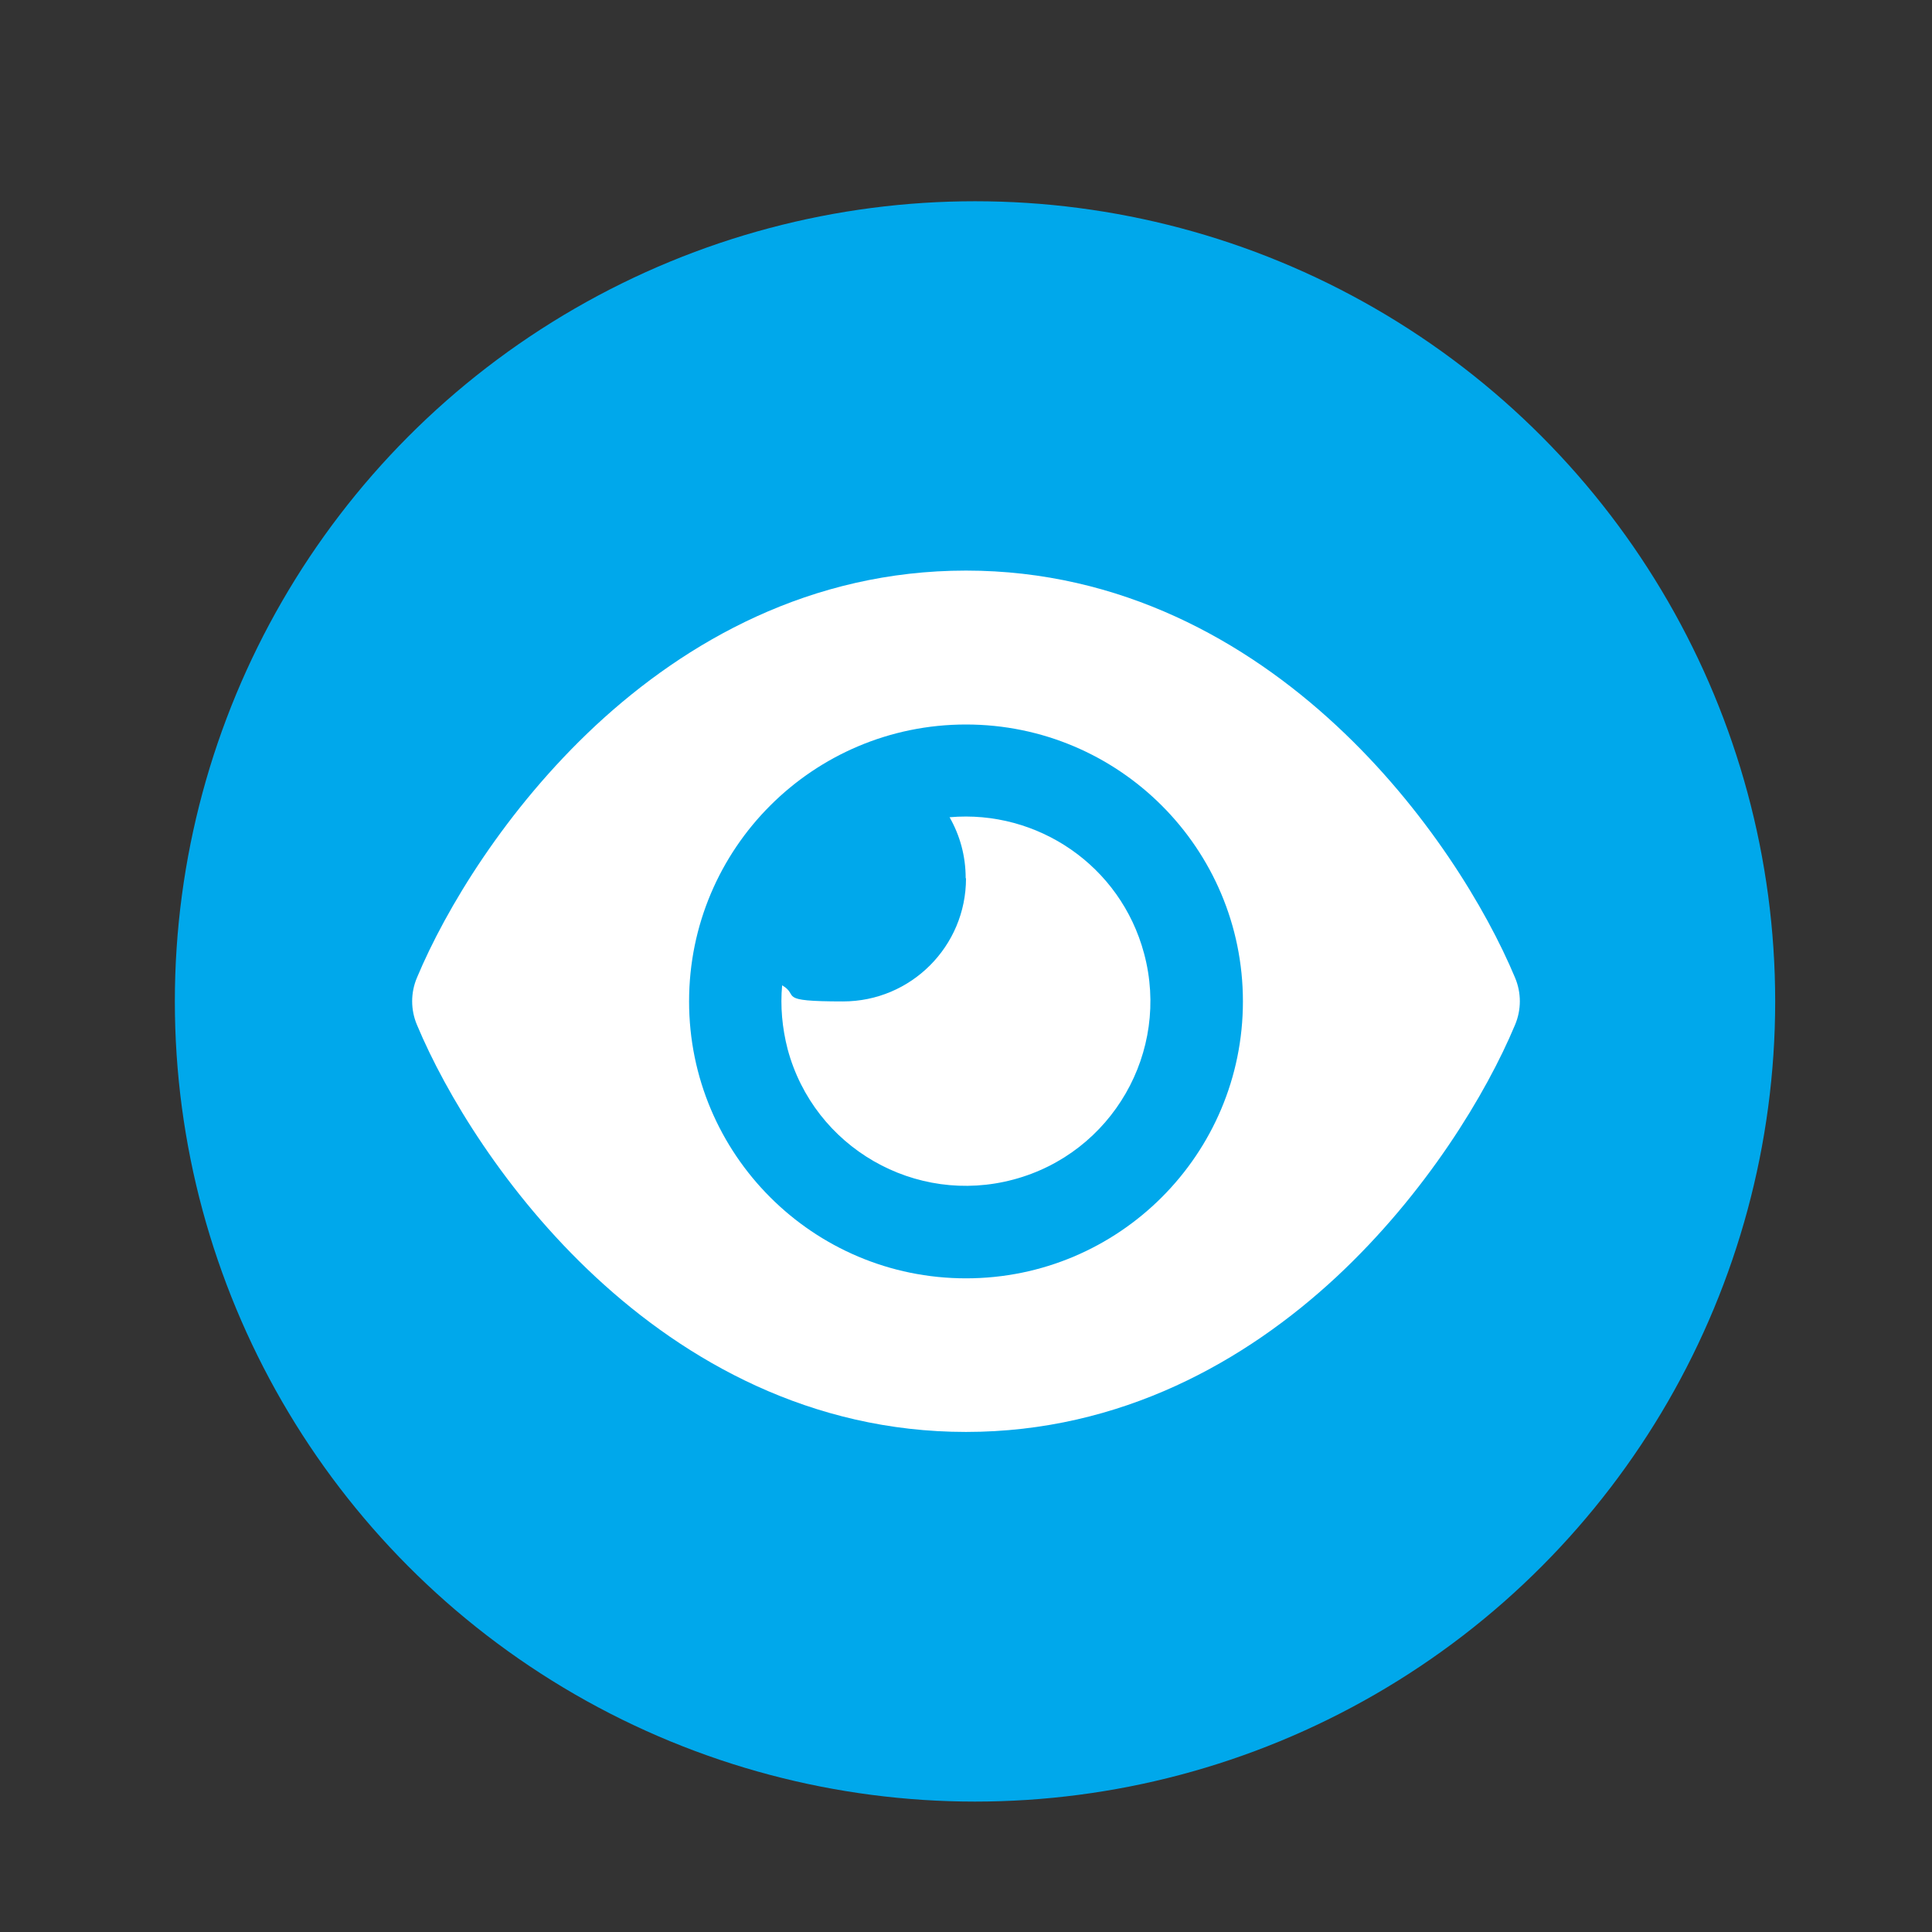
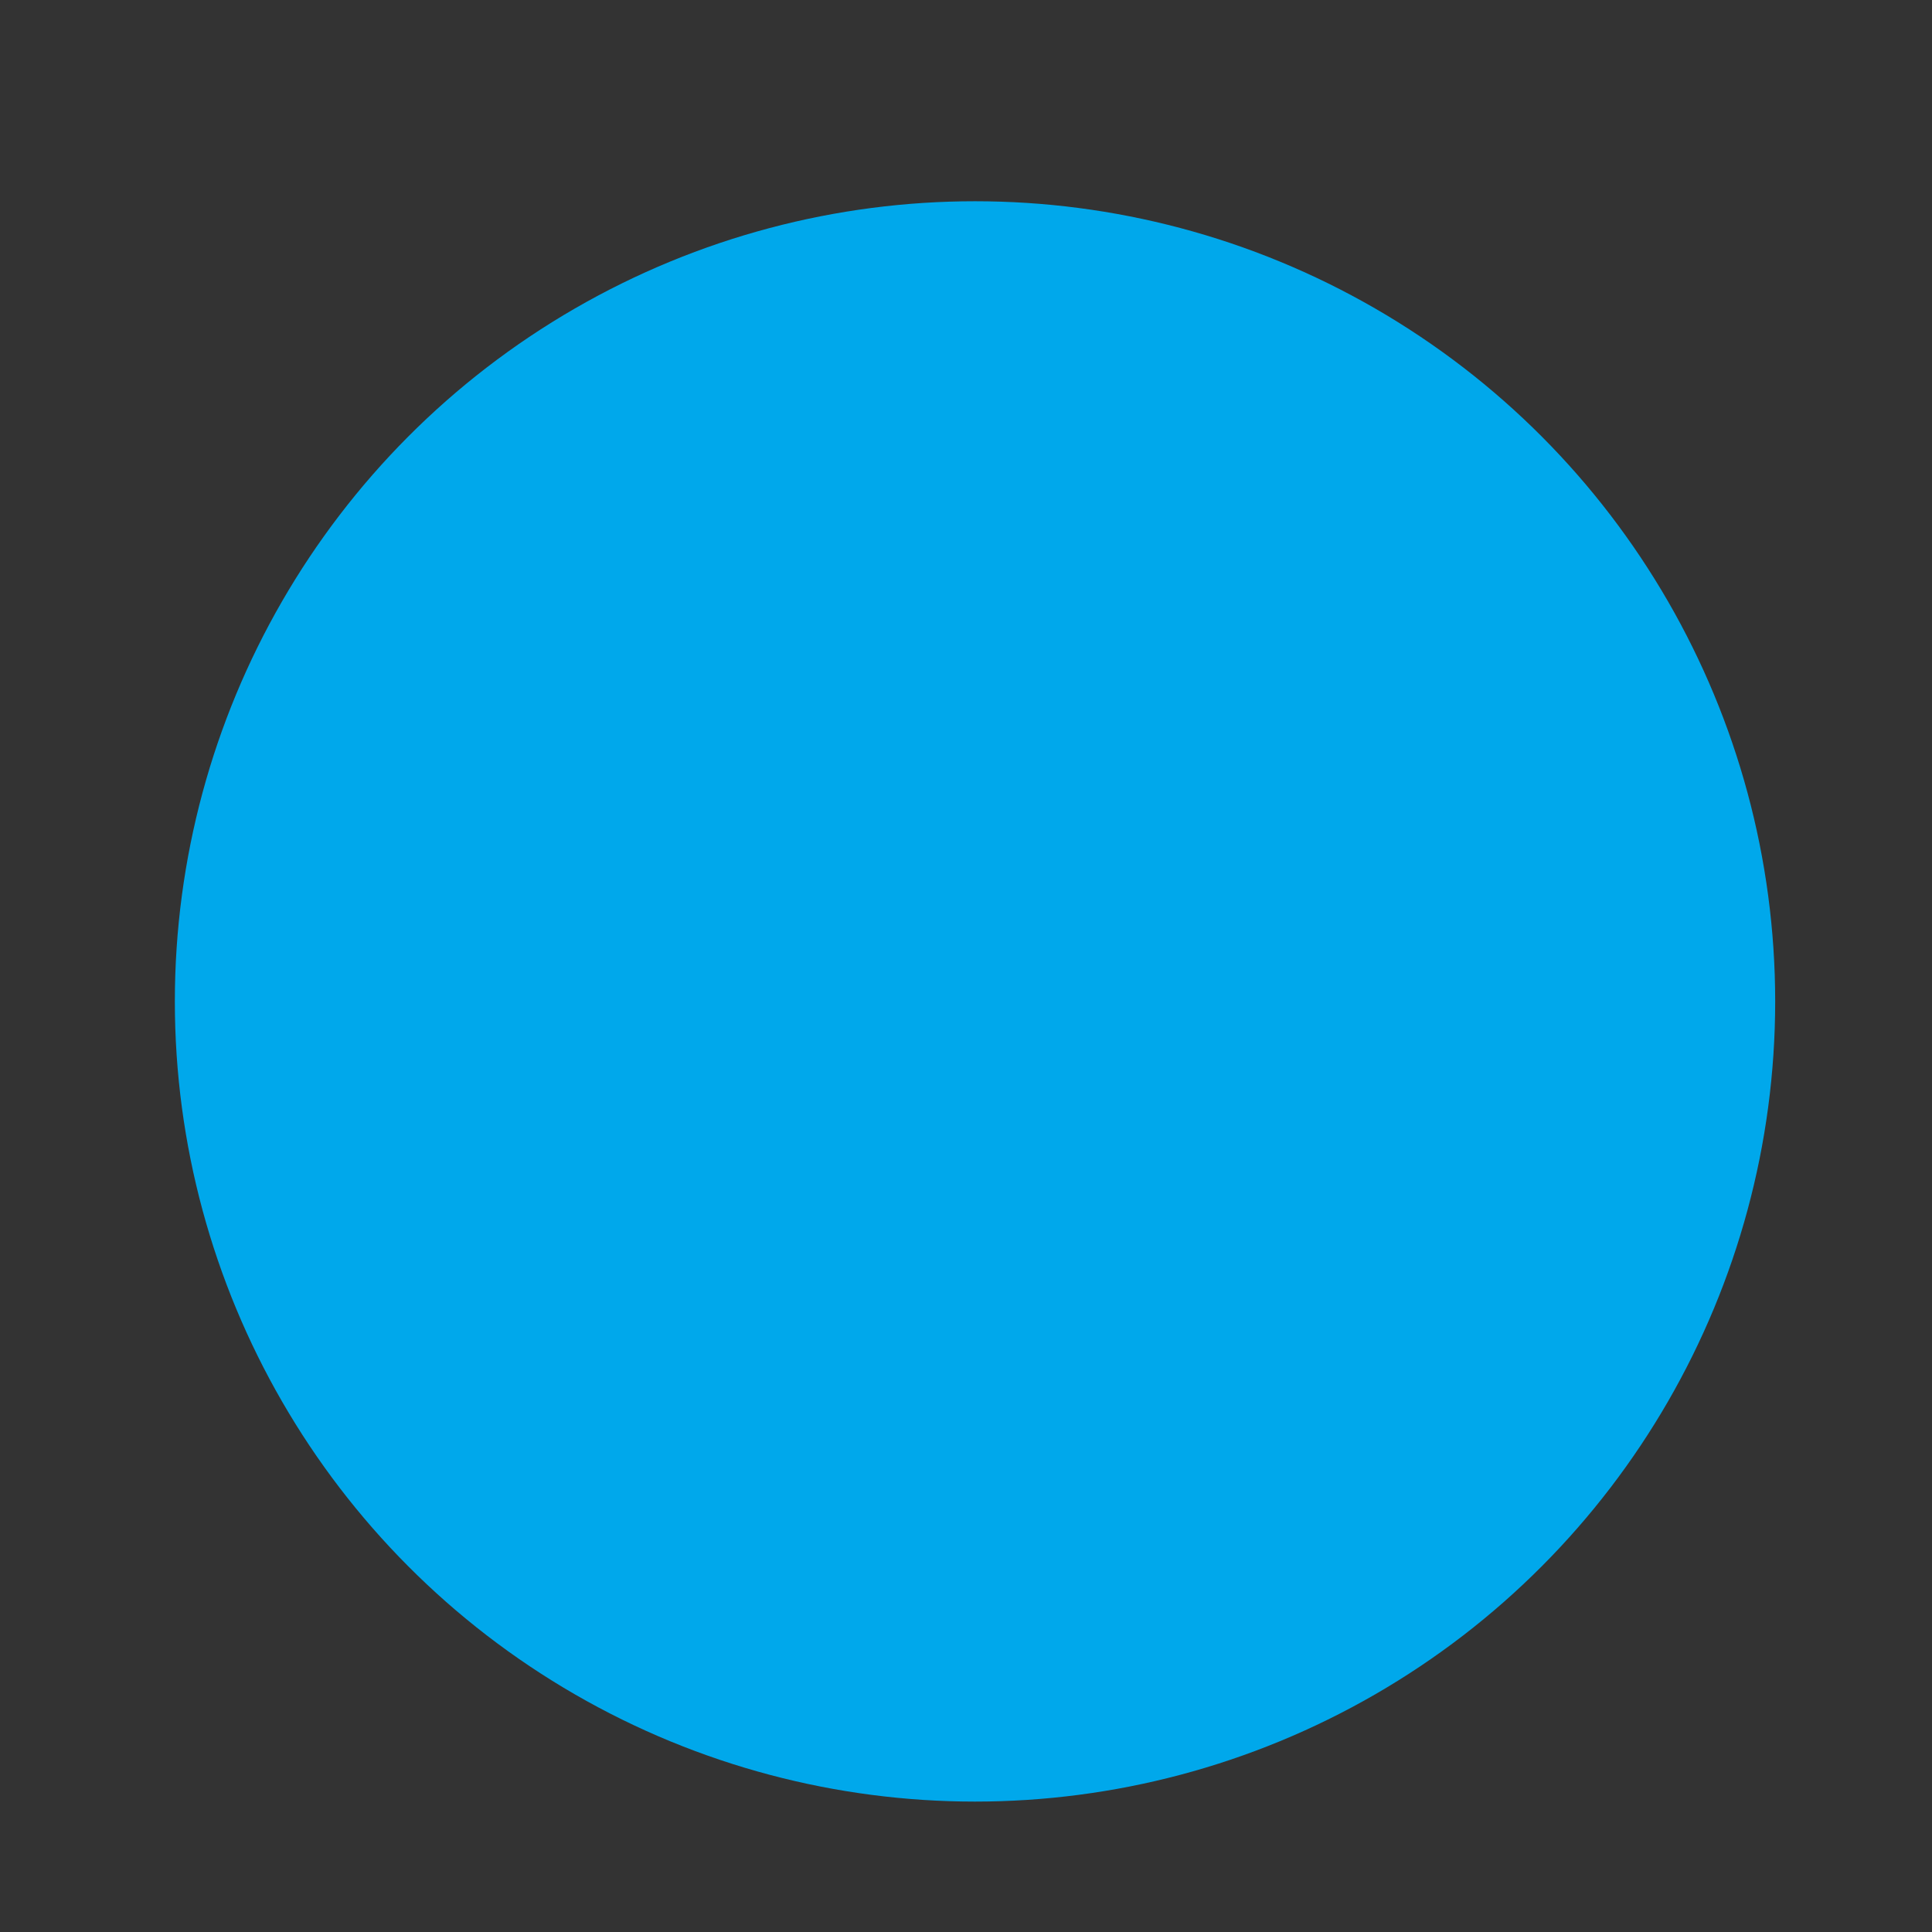
<svg xmlns="http://www.w3.org/2000/svg" id="Layer_1" version="1.1" viewBox="0 0 600 600">
  <rect x="0" y="0" width="600" height="600" fill="#333333" stroke="none" />
  <defs>
    <style>
      .st0 {
        fill: #00a8eb;
      }

      .st1 {
        fill: #fff;
      }
    </style>
  </defs>
  <circle class="st0" cx="302.8" cy="311" r="248.5" />
-   <path class="st1" d="M300,177.2c-48.3,0-86.9,22-115,48.1-27.9,26-46.6,57-55.5,78.3-2,4.7-2,10,0,14.7,8.9,21.3,27.6,52.4,55.5,78.3,28.1,26.1,66.8,48.1,115,48.1s86.9-22,115-48.1c27.9-26,46.6-57,55.5-78.3,2-4.7,2-10,0-14.7-8.9-21.3-27.6-52.4-55.5-78.3-28.1-26.1-66.8-48.1-115-48.1ZM214,311c0-47.5,38.5-86,86-86s86,38.5,86,86-38.5,86-86,86-86-38.5-86-86ZM300,272.8c0,21.1-17.1,38.2-38.2,38.2s-13.3-1.8-18.9-5c-.6,6.5,0,13.2,1.7,19.8,8.2,30.6,39.7,48.7,70.2,40.5,30.6-8.2,48.7-39.7,40.5-70.2-7.3-27.3-33.1-44.7-60.4-42.3,3.2,5.6,5,12,5,18.9Z" />
</svg>